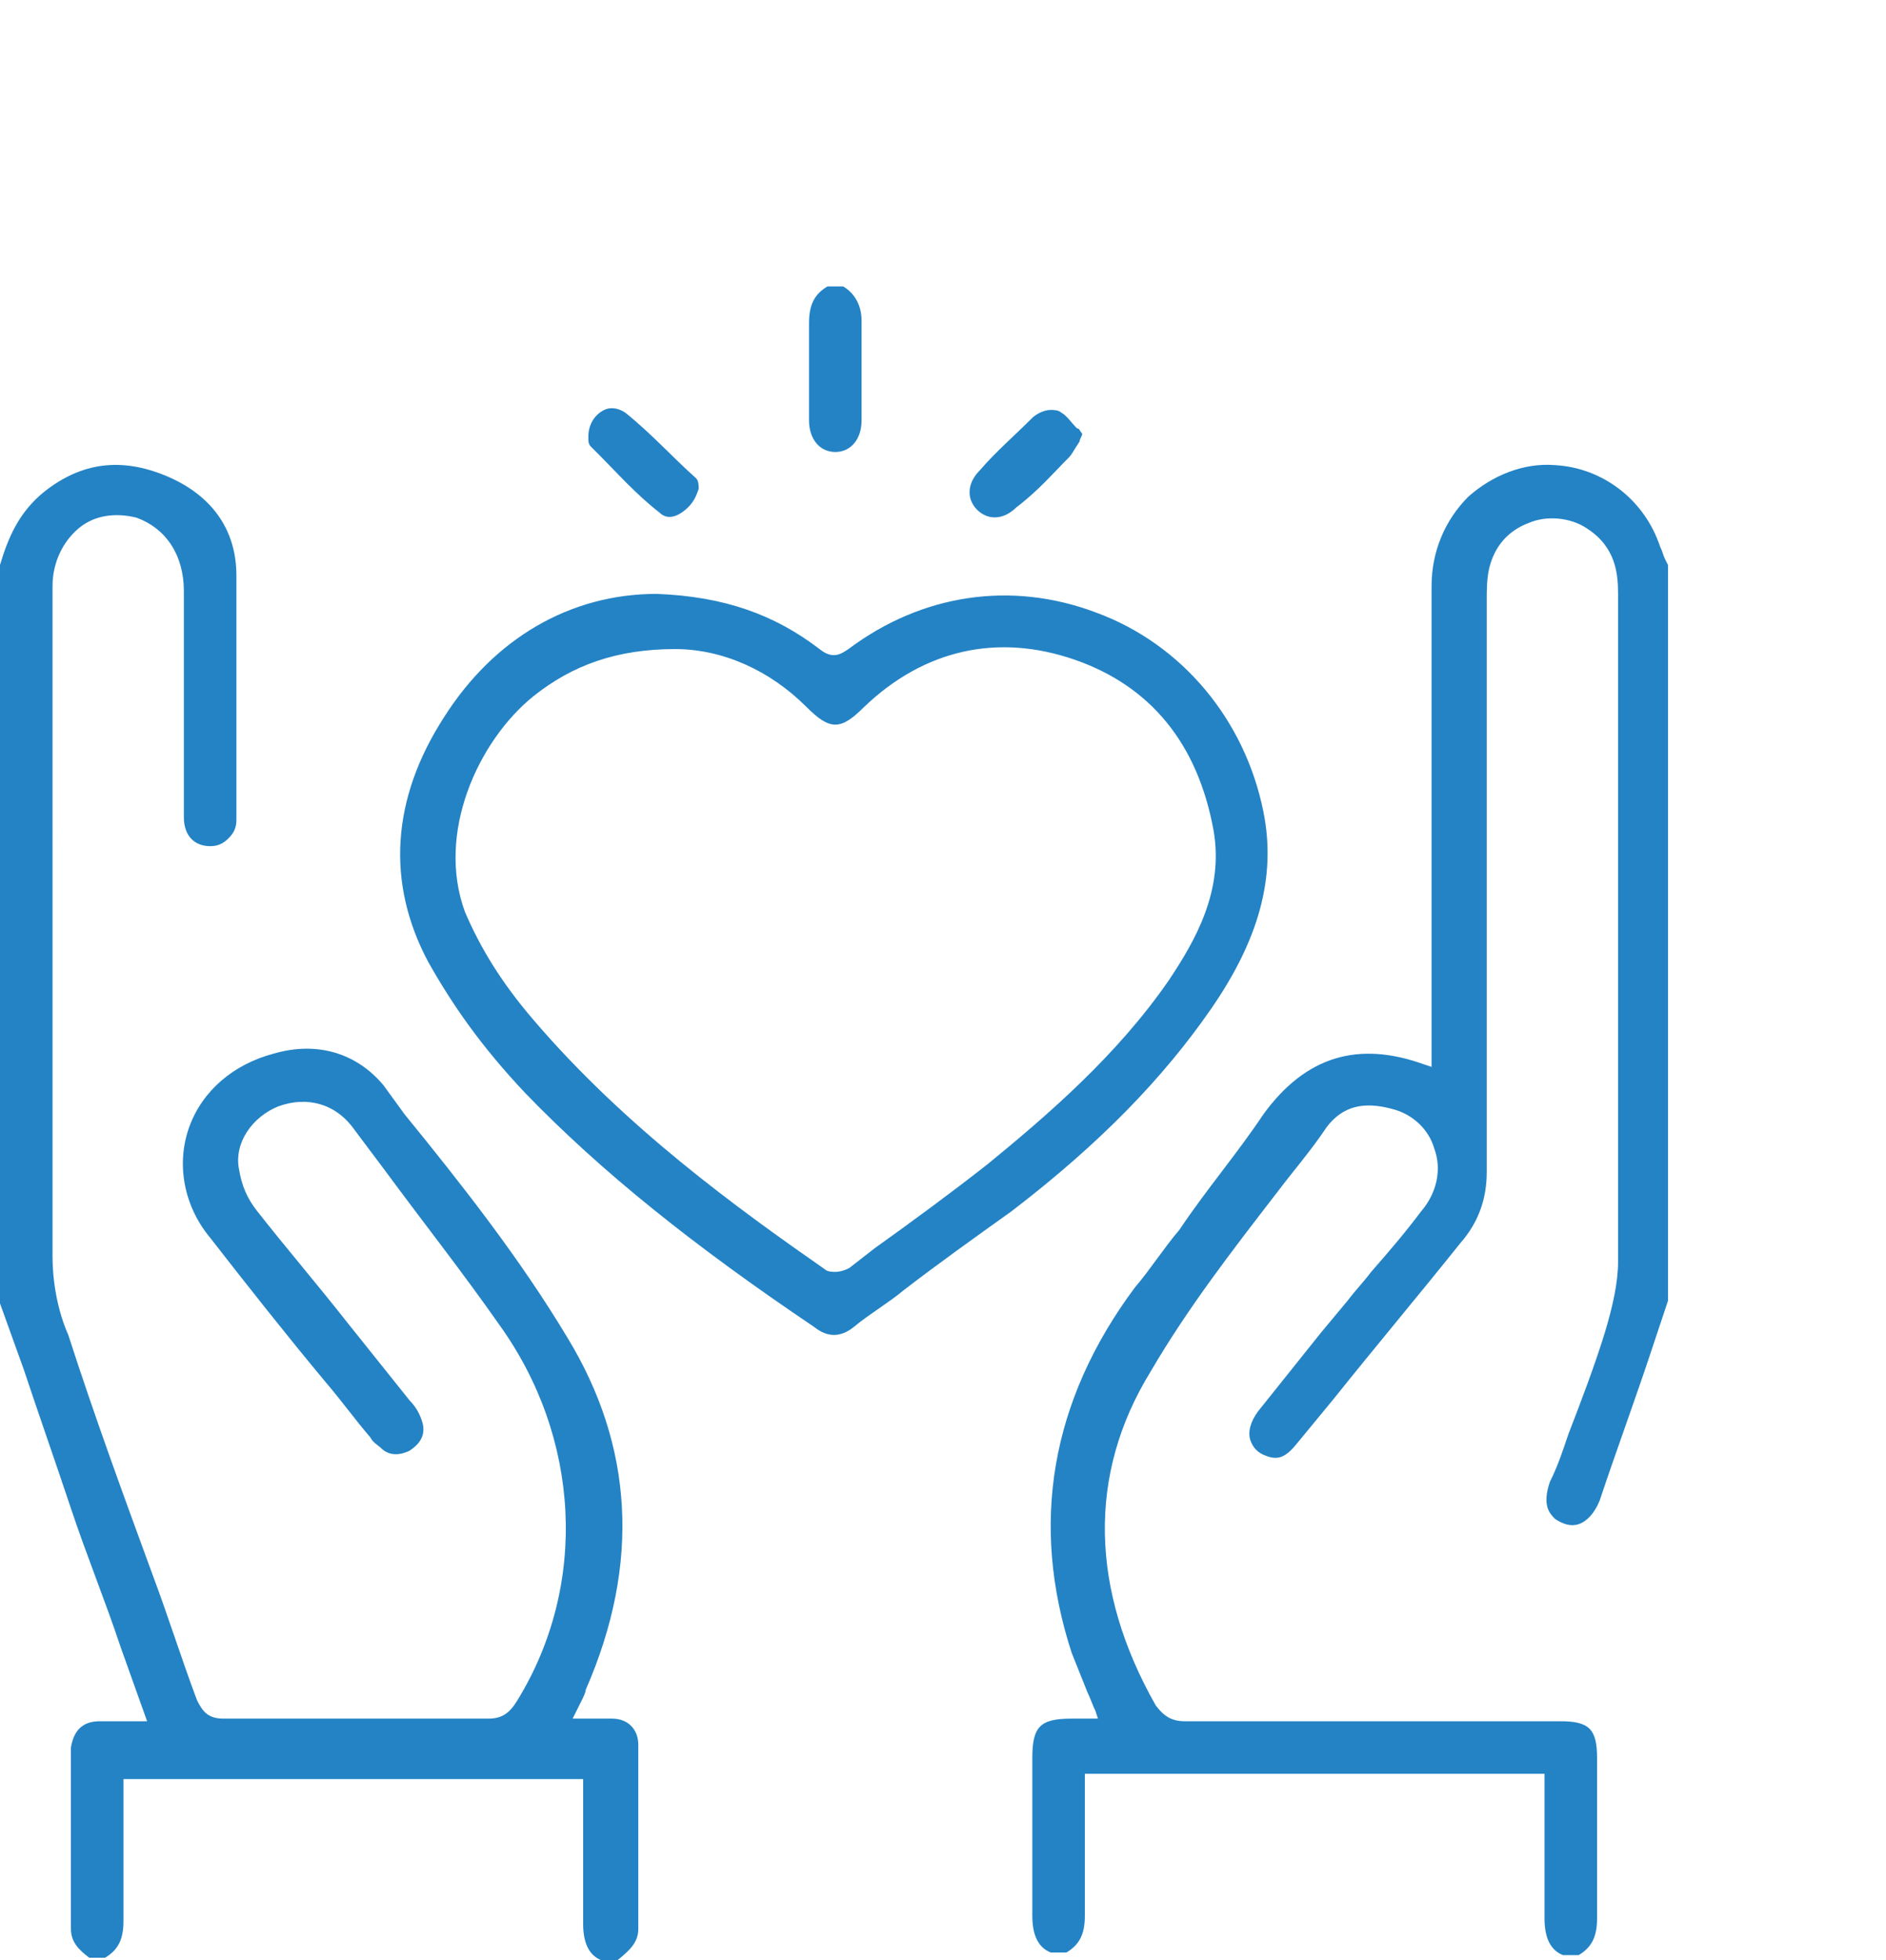
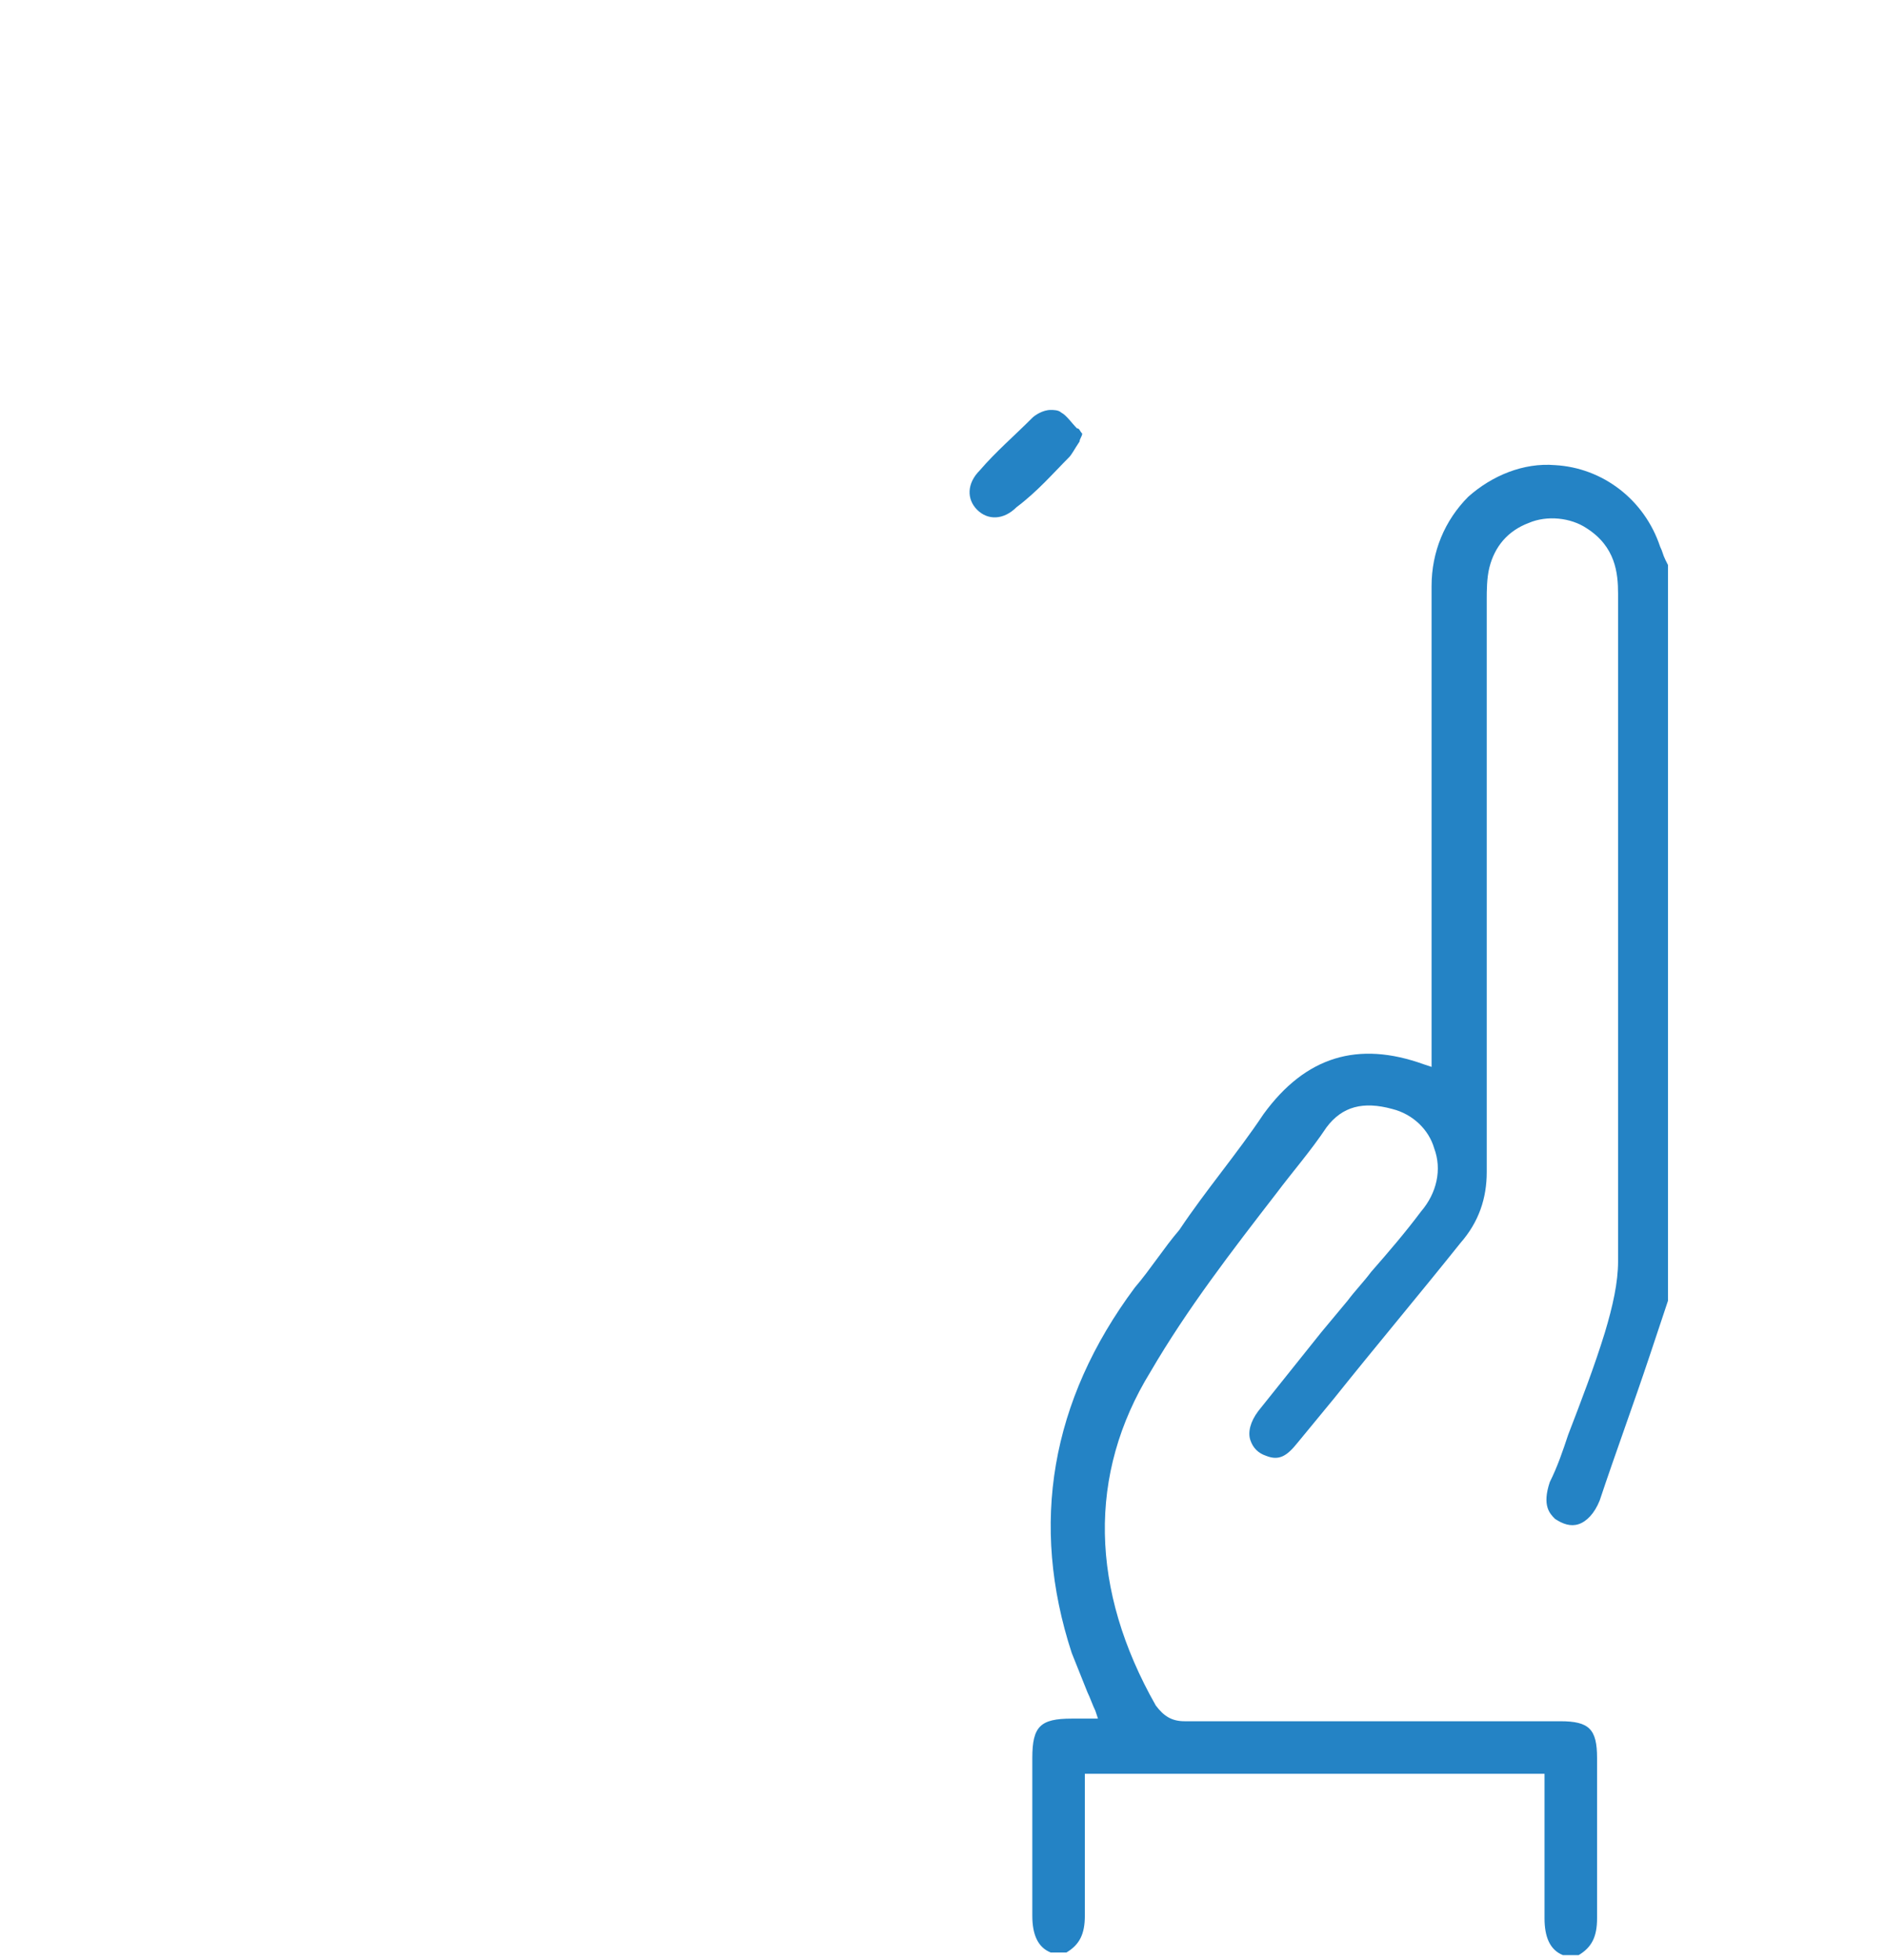
<svg xmlns="http://www.w3.org/2000/svg" version="1.1" id="Layer_1" x="0px" y="0px" viewBox="0 0 71.8 74.6" style="enable-background:new 0 0 71.8 74.6;" xml:space="preserve">
  <style type="text/css">
	.st0{fill:#2483C5;}
</style>
  <g>
    <path class="st0" d="M63.5,49.5v-28l-0.1-0.2c-0.1-0.2-0.1-0.3-0.2-0.5c-0.6-1.8-2.2-3-4-3.1c-1.2-0.1-2.4,0.4-3.3,1.2   c-0.9,0.9-1.4,2.1-1.4,3.4c0,4,0,8,0,12.1v6.2l-0.3-0.1c-2.5-0.9-4.5-0.3-6.1,1.9c-1,1.5-2.2,2.9-3.2,4.4c-0.6,0.7-1.1,1.5-1.7,2.2   c-3.2,4.3-4,9-2.4,13.9c0.2,0.5,0.4,1,0.6,1.5c0.1,0.2,0.2,0.5,0.3,0.7l0.1,0.3h-1c-1.2,0-1.5,0.3-1.5,1.5v1.7c0,1.4,0,2.9,0,4.3   c0,0.7,0.2,1.2,0.7,1.4h0.6c0.5-0.3,0.7-0.7,0.7-1.4c0-1.2,0-2.5,0-3.7c0-0.5,0-1,0-1.5v-0.2h17.5v1c0,0.4,0,0.9,0,1.3   c0,1,0,2.1,0,3.2c0,0.7,0.2,1.2,0.7,1.4h0.6c0.5-0.3,0.7-0.7,0.7-1.4c0-1.4,0-2.9,0-4.3c0-0.6,0-1.2,0-1.8c0-1.1-0.3-1.4-1.4-1.4   h-3.1c-3.7,0-7.5,0-11.2,0l0,0c-0.5,0-0.8-0.2-1.1-0.6c-2.5-4.4-2.6-8.8-0.2-12.7c1.4-2.4,3.1-4.6,4.8-6.8c0.6-0.8,1.3-1.6,1.9-2.5   c0.6-0.8,1.4-1,2.5-0.7c0.8,0.2,1.4,0.8,1.6,1.5c0.3,0.8,0.1,1.7-0.5,2.4c-0.6,0.8-1.2,1.5-1.9,2.3c-0.3,0.4-0.6,0.7-0.9,1.1   l-1,1.2c-0.8,1-1.6,2-2.4,3c-0.3,0.4-0.4,0.8-0.3,1.1c0.1,0.3,0.3,0.5,0.6,0.6c0.5,0.2,0.8,0,1.2-0.5l1.4-1.7   c1.6-2,3.2-3.9,4.8-5.9c0.7-0.8,1-1.7,1-2.7c0-7.3,0-14.5,0-21.8c0-0.3,0-0.8,0.1-1.2c0.2-0.8,0.7-1.4,1.5-1.7   c0.7-0.3,1.6-0.2,2.2,0.2c1.1,0.7,1.2,1.7,1.2,2.5v7.6c0,5.9,0,11.9,0,17.8c0,0.8-0.2,1.7-0.5,2.7c-0.4,1.3-0.9,2.6-1.4,3.9   c-0.2,0.6-0.4,1.2-0.7,1.8c-0.3,0.9,0,1.2,0.2,1.4c0.3,0.2,0.6,0.3,0.9,0.2c0.3-0.1,0.6-0.4,0.8-0.9c0.6-1.8,1.3-3.7,1.9-5.5   L63.5,49.5z" />
-     <path class="st0" d="M24.3,73.4v-2c0-1.7,0-3.3,0-5c0-0.6-0.4-1-1-1c-0.2,0-0.5,0-0.7,0h-0.8l0.3-0.6c0.1-0.2,0.2-0.4,0.2-0.5   c2.1-4.8,1.8-9.3-0.7-13.4c-1.8-3-4-5.8-6.2-8.5l-0.8-1.1c-1-1.2-2.5-1.7-4.2-1.2c-1.5,0.4-2.7,1.4-3.2,2.8c-0.5,1.4-0.2,3,0.8,4.2   c1.4,1.8,2.9,3.7,4.4,5.5c0.6,0.7,1.1,1.4,1.7,2.1c0.1,0.2,0.3,0.3,0.4,0.4c0.3,0.3,0.7,0.3,1.1,0.1c0.3-0.2,0.6-0.5,0.5-1   c-0.1-0.4-0.3-0.7-0.5-0.9c-0.8-1-1.6-2-2.4-3c-1.1-1.4-2.3-2.8-3.4-4.2c-0.4-0.5-0.6-1-0.7-1.6c-0.2-1,0.5-2,1.5-2.4   c1.1-0.4,2.2-0.1,2.9,0.9l1.2,1.6c1.4,1.9,2.9,3.8,4.3,5.8c3.1,4.3,3.4,9.9,0.7,14.3c-0.3,0.5-0.6,0.7-1.1,0.7c-3.5,0-6.9,0-10.1,0   l0,0c-0.6,0-0.8-0.3-1-0.7c-0.6-1.6-1.1-3.2-1.7-4.8c-1.1-3-2.2-6-3.2-9.1c-0.4-0.9-0.6-2-0.6-3c0-4.7,0-9.6,0-14.2V29v-2   c0-1.6,0-3.1,0-4.7c0-0.9,0.4-1.7,1-2.2s1.4-0.6,2.2-0.4C6.3,20.1,7,21.1,7,22.5c0,1.3,0,2.7,0,4c0,1.5,0,3.1,0,4.6   c0,0.7,0.4,1.1,1,1.1c0.3,0,0.5-0.1,0.7-0.3S9,31.5,9,31.2c0-0.7,0-1.4,0-2.1c0-2.4,0-4.8,0-7.2c0-1.8-1-3.1-2.7-3.8   c-1.7-0.7-3.2-0.5-4.6,0.6c-1,0.8-1.4,1.8-1.7,2.8v28.1l0.9,2.5c0.6,1.8,1.2,3.5,1.8,5.3s1.3,3.5,1.9,5.3l1,2.8H4.8   c-0.3,0-0.7,0-1,0c-0.7,0-1,0.4-1.1,1c0,1.2,0,2.5,0,3.7c0,1.1,0,2.1,0,3.2c0,0.5,0.3,0.8,0.7,1.1H4c0.5-0.3,0.7-0.7,0.7-1.4   c0-1.2,0-2.5,0-3.7c0-0.5,0-1,0-1.5v-0.2h17.5v0.8c0,0.5,0,0.9,0,1.4c0,1.1,0,2.2,0,3.3c0,0.7,0.2,1.2,0.7,1.4h0.6   C24,74.2,24.3,73.9,24.3,73.4z" />
-     <path class="st0" d="M32.1,10.9h-0.6c-0.5,0.3-0.7,0.7-0.7,1.4c0,0.8,0,1.6,0,2.4c0,0.4,0,0.9,0,1.3c0,0.7,0.4,1.2,1,1.2   s1-0.5,1-1.2c0-0.5,0-0.9,0-1.4c0-0.8,0-1.6,0-2.4C32.8,11.7,32.6,11.2,32.1,10.9z" />
-     <path class="st0" d="M41.7,23.3c-3.2-1.2-6.6-0.7-9.4,1.4c-0.3,0.2-0.6,0.4-1.1,0c-1.7-1.3-3.6-2-6.2-2.1c-3.3,0-6.2,1.7-8.1,4.7   c-2,3.1-2.2,6.3-0.6,9.3c0.9,1.6,2,3.2,3.7,5c2.9,3,6.4,5.8,11,8.9c0.5,0.4,1,0.4,1.5,0c0.6-0.5,1.3-0.9,1.9-1.4c1.3-1,2.7-2,4.1-3   c3.4-2.6,5.8-5.1,7.6-7.7c1.8-2.6,2.5-5,2-7.5C47.4,27.4,45,24.5,41.7,23.3z M44.5,37.3c-2,2.9-4.7,5.2-6.9,7   c-1.4,1.1-2.9,2.2-4.3,3.2l-0.9,0.7c-0.1,0.1-0.4,0.2-0.6,0.2c-0.1,0-0.3,0-0.4-0.1c-3.3-2.3-7.6-5.4-11.1-9.5   c-1.2-1.4-2-2.7-2.6-4.1c-1.1-3,0.5-6.5,2.6-8.2c1.5-1.2,3.2-1.8,5.4-1.8l0,0c1.8,0,3.6,0.8,5,2.2c0.9,0.9,1.3,0.9,2.2,0   c2.3-2.2,5.1-2.8,8-1.8s4.7,3.2,5.3,6.5C46.6,33.9,45.5,35.8,44.5,37.3z" />
    <path class="st0" d="M40.7,17.4c0.1-0.1,0.2-0.3,0.4-0.6c0-0.1,0.1-0.2,0.1-0.3c-0.1-0.1-0.1-0.2-0.2-0.2c-0.2-0.2-0.4-0.5-0.6-0.6   c-0.1-0.1-0.3-0.1-0.4-0.1c-0.3,0-0.6,0.2-0.7,0.3c-0.7,0.7-1.4,1.3-2,2c-0.5,0.5-0.5,1.1-0.1,1.5s1,0.4,1.5-0.1   C39.5,18.7,40.1,18,40.7,17.4z" />
-     <path class="st0" d="M23.8,15.7c-0.3-0.2-0.6-0.2-0.8-0.1c-0.4,0.2-0.6,0.6-0.6,1c0,0,0,0,0,0.1s0,0.2,0.1,0.3l0.2,0.2   c0.8,0.8,1.5,1.6,2.4,2.3c0.4,0.4,0.9,0,1.1-0.2s0.3-0.4,0.4-0.7c0-0.1,0-0.3-0.1-0.4C25.6,17.4,24.8,16.5,23.8,15.7z" />
  </g>
</svg>